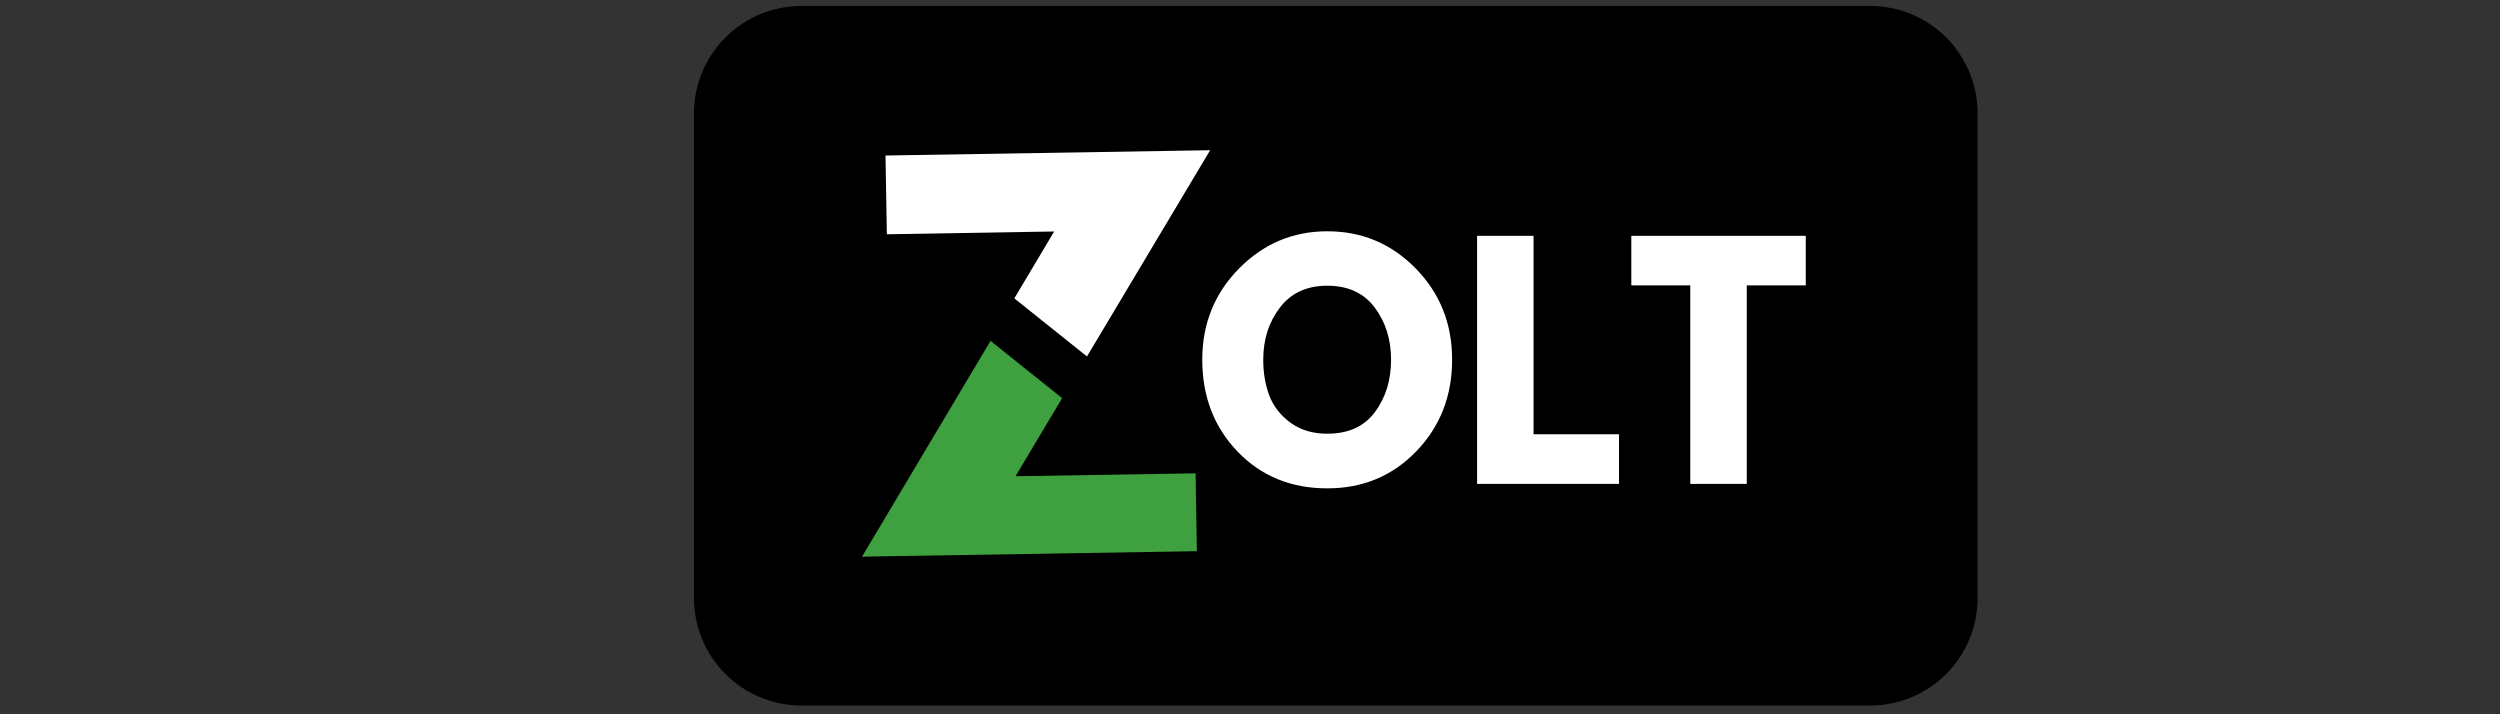
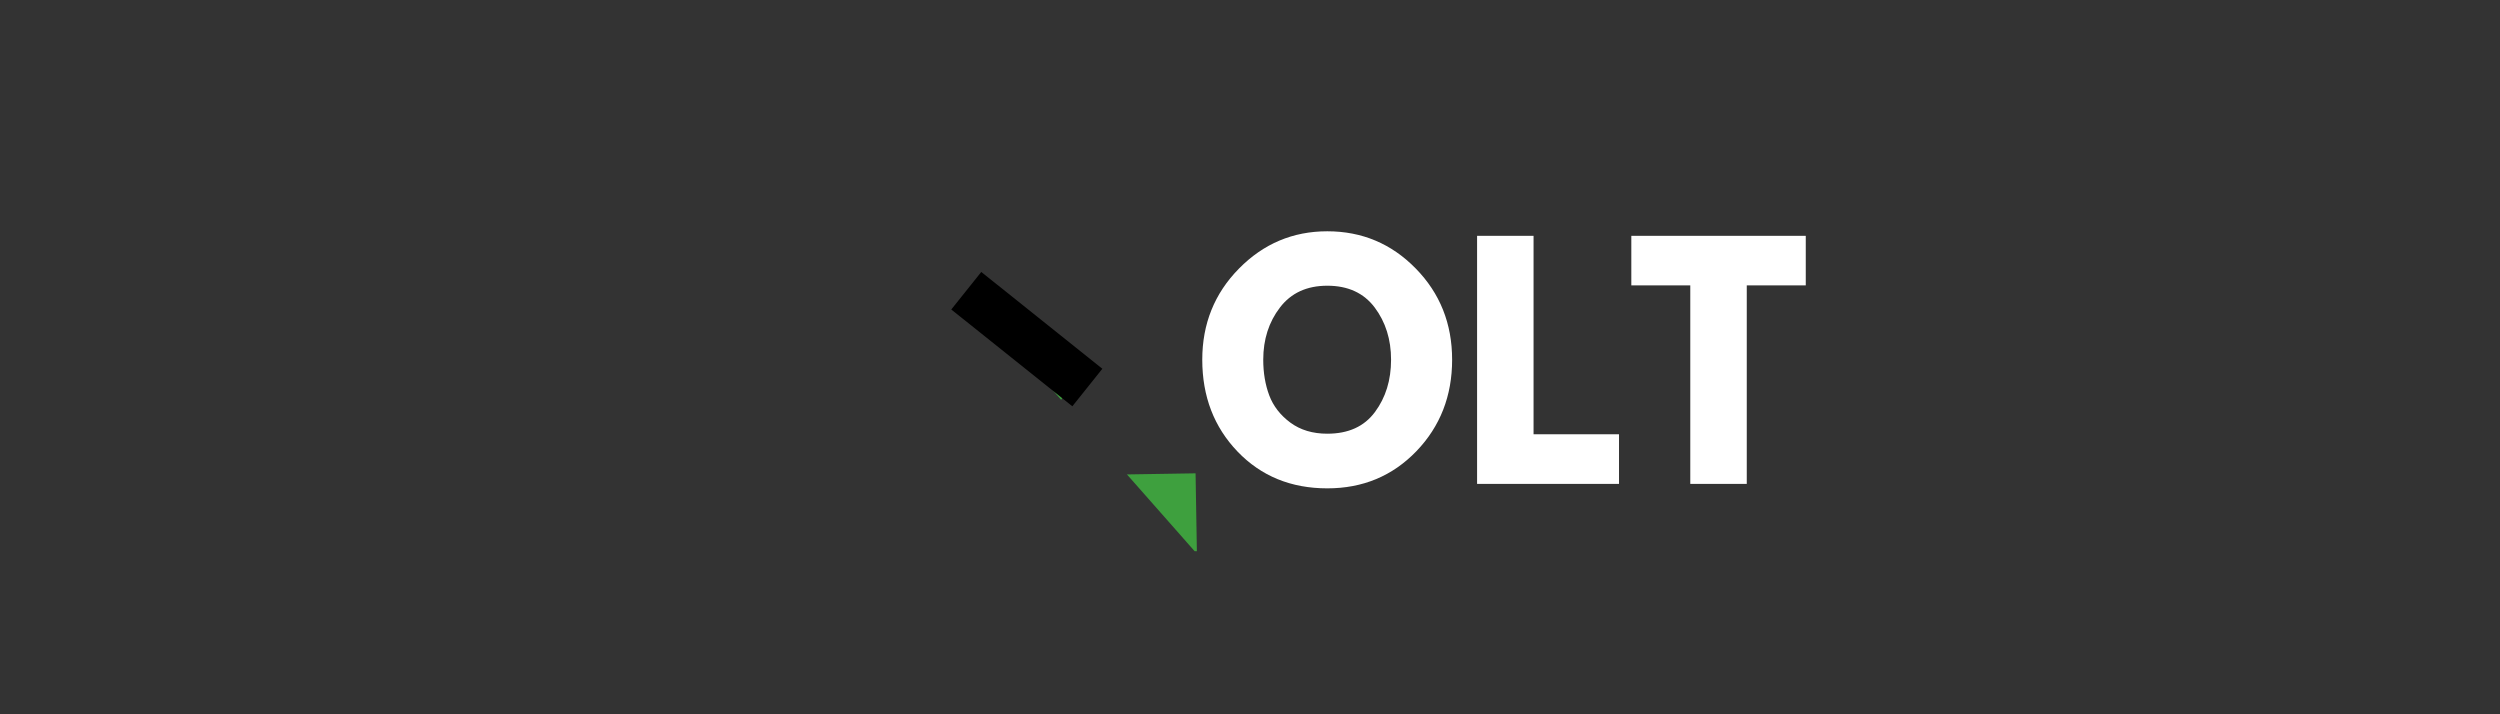
<svg xmlns="http://www.w3.org/2000/svg" width="350" zoomAndPan="magnify" viewBox="0 0 262.5 75" height="100" preserveAspectRatio="xMidYMid meet" version="1.0">
  <rect x="0" y="0" width="262.5" height="75" fill="#333333" stroke="none" />
  <defs>
    <clipPath id="6306afba76">
      <path d="M 72.867 0.625 L 207.719 0.625 L 207.719 74.078 L 72.867 74.078 Z M 72.867 0.625 " clip-rule="nonzero" />
    </clipPath>
    <clipPath id="1562286782">
      <path d="M 84.145 0.625 L 196.371 0.625 C 199.359 0.625 202.227 1.812 204.344 3.93 C 206.461 6.043 207.645 8.91 207.645 11.902 L 207.645 62.801 C 207.645 65.793 206.461 68.66 204.344 70.773 C 202.227 72.891 199.359 74.078 196.371 74.078 L 84.145 74.078 C 81.152 74.078 78.285 72.891 76.172 70.773 C 74.055 68.66 72.867 65.793 72.867 62.801 L 72.867 11.902 C 72.867 8.91 74.055 6.043 76.172 3.93 C 78.285 1.812 81.152 0.625 84.145 0.625 Z M 84.145 0.625 " clip-rule="nonzero" />
    </clipPath>
    <clipPath id="0ed3685a0c">
-       <path d="M 90.375 15.418 L 127.426 15.418 L 127.426 53 L 90.375 53 Z M 90.375 15.418 " clip-rule="nonzero" />
-     </clipPath>
+       </clipPath>
    <clipPath id="307ab176da">
-       <path d="M 92.246 -53.418 L 179.434 -19.227 L 151.293 52.535 L 64.105 18.344 Z M 92.246 -53.418 " clip-rule="nonzero" />
-     </clipPath>
+       </clipPath>
    <clipPath id="781625f98f">
      <path d="M 44.371 -103.691 L 256.977 -20.32 L 173.605 192.285 L -39 108.914 Z M 44.371 -103.691 " clip-rule="nonzero" />
    </clipPath>
    <clipPath id="61dcc316a1">
-       <path d="M 90.375 18.102 L 126.352 18.102 L 126.352 58.914 L 90.375 58.914 Z M 90.375 18.102 " clip-rule="nonzero" />
+       <path d="M 90.375 18.102 L 126.352 18.102 L 126.352 58.914 Z M 90.375 18.102 " clip-rule="nonzero" />
    </clipPath>
    <clipPath id="b6a7335a39">
      <path d="M 64.312 18.105 L 150.16 51.77 L 122.543 122.191 L 36.695 88.527 Z M 64.312 18.105 " clip-rule="nonzero" />
    </clipPath>
    <clipPath id="fbcdeb7531">
      <path d="M 64.141 17.297 L 151.328 51.484 L 123.188 123.246 L 36 89.059 Z M 64.141 17.297 " clip-rule="nonzero" />
    </clipPath>
    <clipPath id="96e3b4fac9">
      <path d="M 44.762 -100.844 L 254.684 -18.523 L 172.367 191.398 L -37.559 109.078 Z M 44.762 -100.844 " clip-rule="nonzero" />
    </clipPath>
  </defs>
  <g clip-path="url(#6306afba76)">
    <g clip-path="url(#1562286782)">
-       <path fill="#000000" d="M 72.867 0.625 L 207.719 0.625 L 207.719 74.078 L 72.867 74.078 Z M 72.867 0.625 " fill-opacity="1" fill-rule="nonzero" />
-     </g>
+       </g>
  </g>
  <path fill="#ffffff" d="M 126.238 37.77 C 126.238 34 127.52 30.812 130.09 28.203 C 132.656 25.594 135.746 24.285 139.367 24.285 C 143.008 24.285 146.102 25.586 148.648 28.188 C 151.199 30.789 152.473 33.98 152.473 37.77 C 152.473 41.578 151.219 44.781 148.715 47.383 C 146.207 49.98 143.094 51.277 139.367 51.277 C 135.559 51.277 132.418 49.992 129.945 47.418 C 127.473 44.84 126.238 41.625 126.238 37.77 Z M 132.641 37.77 C 132.641 39.133 132.848 40.383 133.27 41.512 C 133.691 42.633 134.43 43.59 135.484 44.371 C 136.535 45.148 137.828 45.539 139.367 45.539 C 141.578 45.539 143.246 44.781 144.367 43.266 C 145.496 41.75 146.062 39.918 146.062 37.77 C 146.062 35.645 145.488 33.816 144.344 32.289 C 143.195 30.762 141.535 30 139.367 30 C 137.219 30 135.562 30.762 134.395 32.289 C 133.223 33.816 132.641 35.645 132.641 37.77 Z M 132.641 37.77 " fill-opacity="1" fill-rule="nonzero" />
  <path fill="#ffffff" d="M 161.023 24.762 L 161.023 45.598 L 169.996 45.598 L 169.996 50.809 L 155.094 50.809 L 155.094 24.762 Z M 161.023 24.762 " fill-opacity="1" fill-rule="nonzero" />
  <path fill="#ffffff" d="M 171.289 29.965 L 171.289 24.762 L 189.605 24.762 L 189.605 29.965 L 183.41 29.965 L 183.41 50.809 L 177.48 50.809 L 177.48 29.965 Z M 171.289 29.965 " fill-opacity="1" fill-rule="nonzero" />
  <g clip-path="url(#0ed3685a0c)">
    <g clip-path="url(#307ab176da)">
      <g clip-path="url(#781625f98f)">
        <path fill="#ffffff" d="M 127.066 15.773 L 107.086 49.227 L 126.254 48.918 L 126.391 57.207 L 90.746 57.785 L 110.688 24.305 L 93.121 24.598 L 92.977 16.328 Z M 127.066 15.773 " fill-opacity="1" fill-rule="nonzero" />
      </g>
    </g>
  </g>
  <g clip-path="url(#61dcc316a1)">
    <g clip-path="url(#b6a7335a39)">
      <g clip-path="url(#fbcdeb7531)">
        <g clip-path="url(#96e3b4fac9)">
          <path fill="#3ea03e" d="M 126.34 17.004 L 106.629 50.004 L 125.535 49.699 L 125.672 57.875 L 90.512 58.449 L 110.18 25.422 L 92.852 25.707 L 92.711 17.551 Z M 126.34 17.004 " fill-opacity="1" fill-rule="nonzero" />
        </g>
      </g>
    </g>
  </g>
  <path stroke-linecap="butt" transform="matrix(-0.563, -0.45, 0.45, -0.563, 112.596, 42.659)" fill="none" stroke-linejoin="miter" d="M -0.002 3.5 L 22.581 3.501 " stroke="#000000" stroke-width="7" stroke-opacity="1" stroke-miterlimit="4" />
</svg>